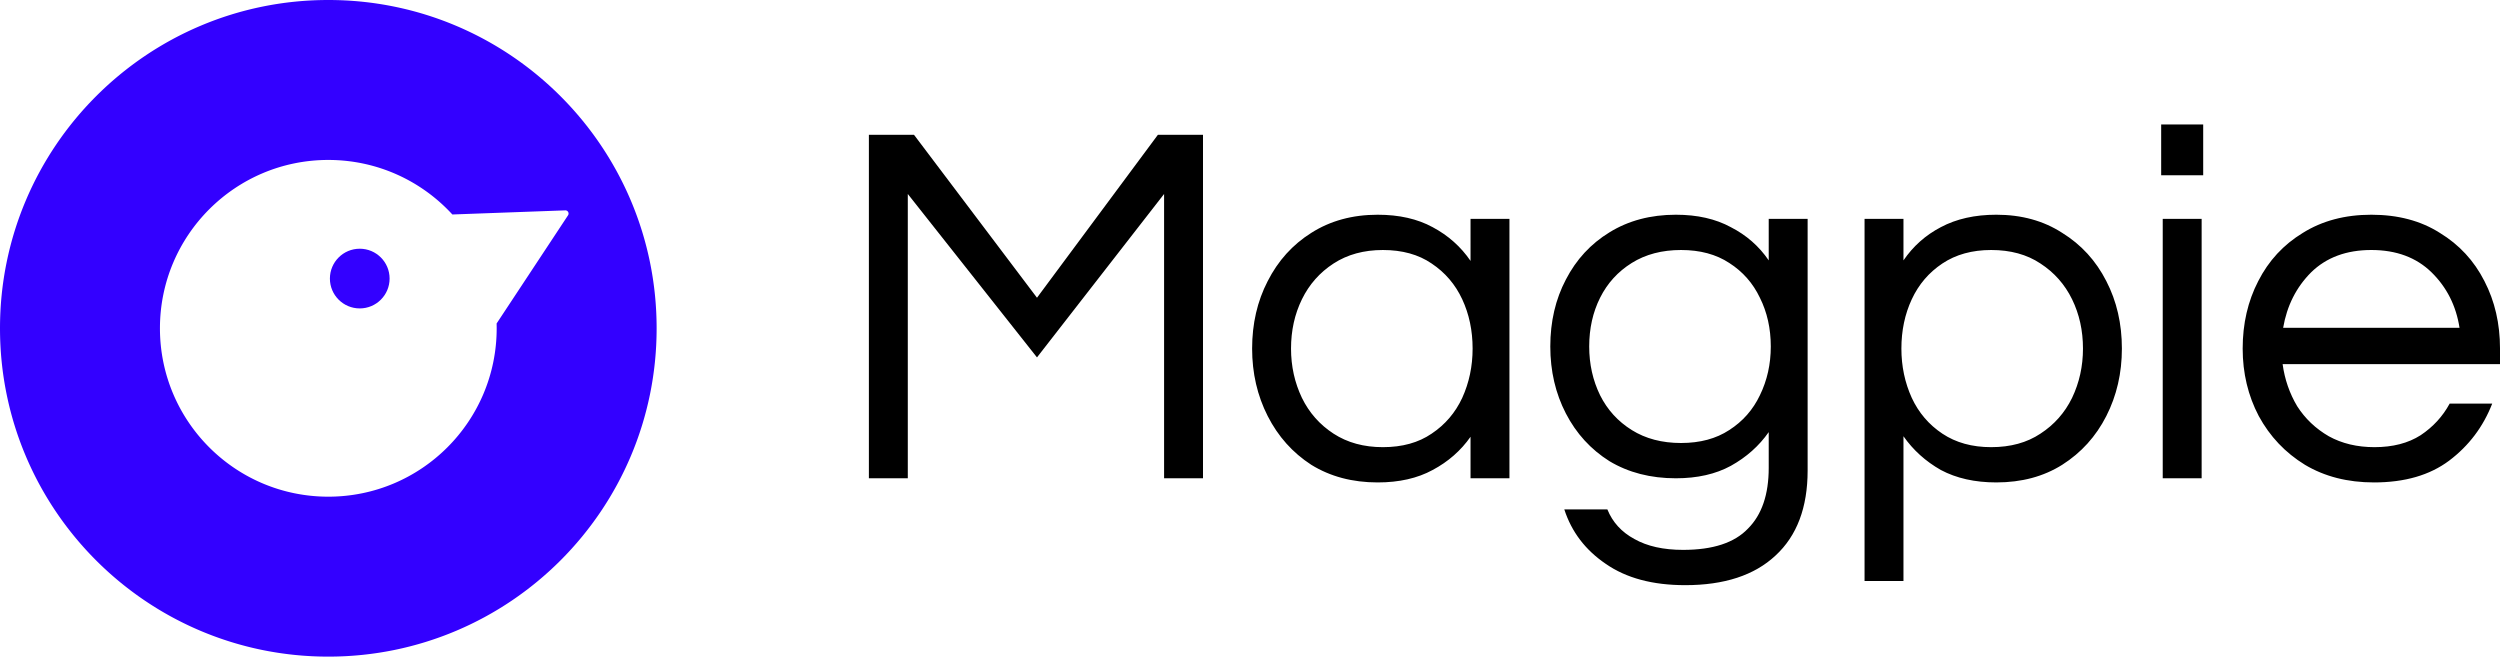
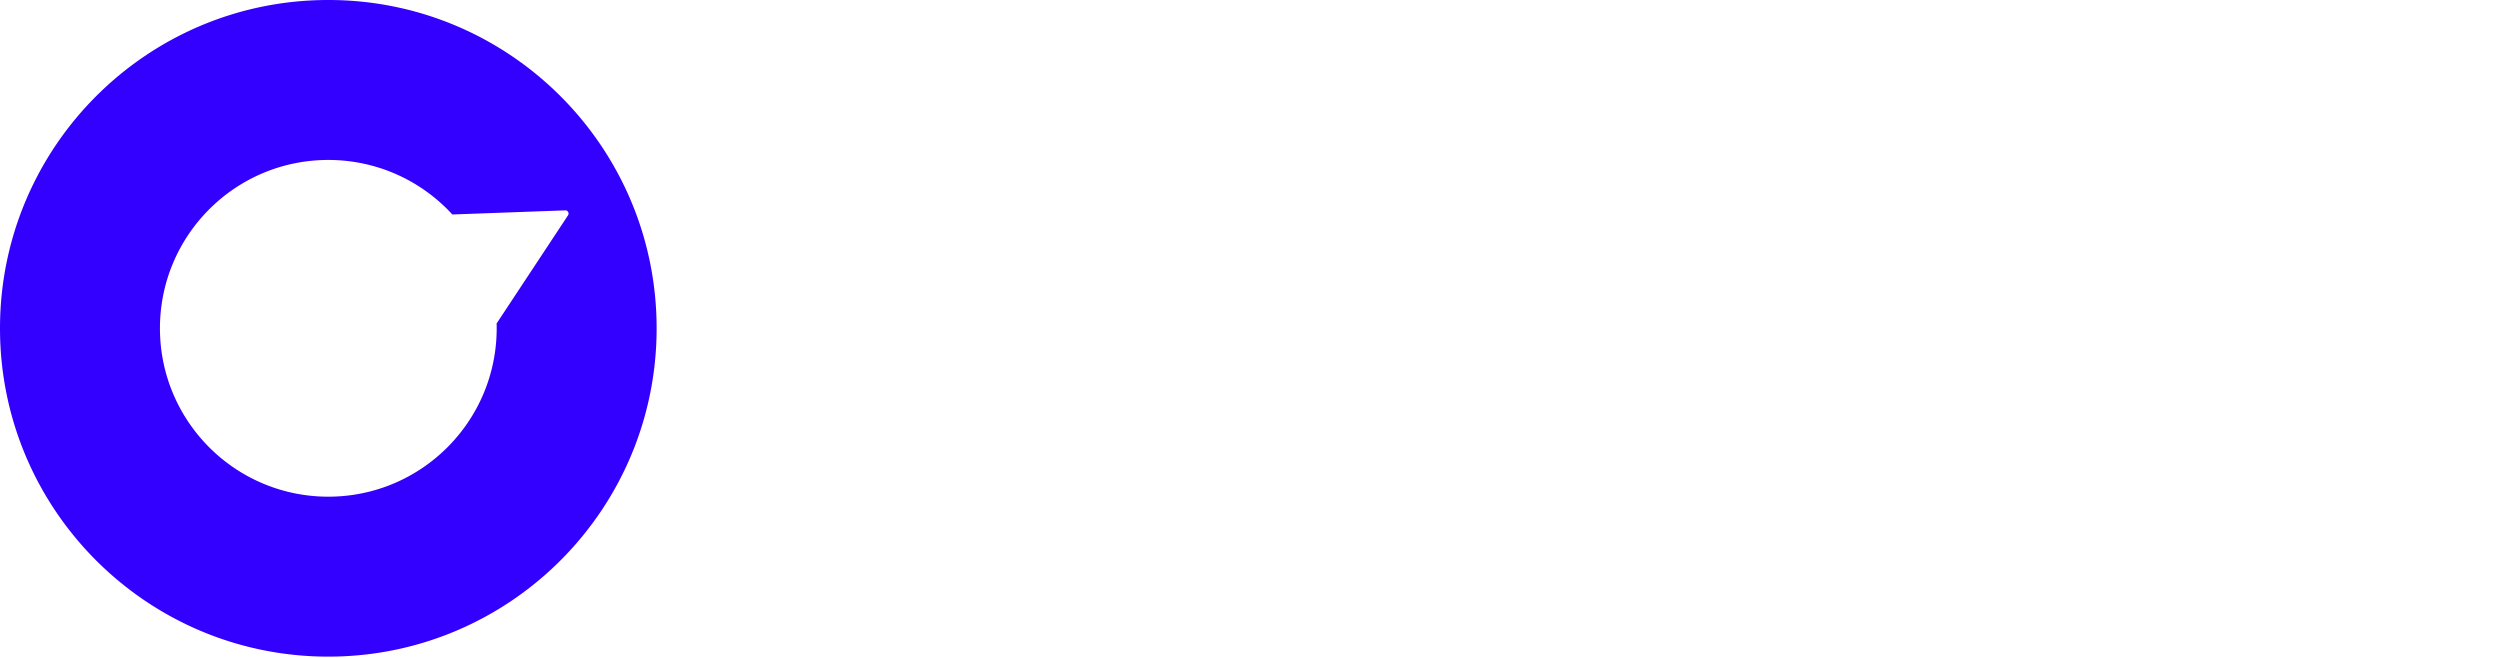
<svg xmlns="http://www.w3.org/2000/svg" width="783" height="206" fill="none">
-   <path fill="#000" d="M272.135 149.798V42.228h14.137l38.511 51.023 37.861-51.023h14.136v107.57h-12.187V60.752l-39.81 51.185-40.461-51.185v89.046h-12.187Zm159.351 1.3c-7.908 0-14.841-1.842-20.799-5.525-5.85-3.791-10.4-8.883-13.65-15.274-3.249-6.391-4.874-13.433-4.874-21.124 0-7.8 1.625-14.841 4.874-21.124 3.25-6.392 7.8-11.429 13.65-15.112 5.958-3.791 12.891-5.687 20.799-5.687 6.716 0 12.458 1.3 17.224 3.9 4.875 2.6 8.829 6.12 11.862 10.562V68.552h12.187v81.246h-12.187v-12.999c-3.033 4.333-6.987 7.799-11.862 10.399-4.766 2.6-10.508 3.9-17.224 3.9Zm1.625-11.049c6.066 0 11.158-1.409 15.274-4.225 4.225-2.817 7.421-6.554 9.587-11.212 2.167-4.767 3.25-9.912 3.25-15.437 0-5.633-1.083-10.779-3.25-15.437-2.166-4.658-5.362-8.395-9.587-11.212-4.116-2.816-9.208-4.225-15.274-4.225-5.958 0-11.104 1.409-15.437 4.225-4.333 2.817-7.637 6.554-9.912 11.212-2.275 4.658-3.412 9.804-3.412 15.437 0 5.525 1.137 10.67 3.412 15.437 2.275 4.658 5.579 8.395 9.912 11.212 4.333 2.816 9.479 4.225 15.437 4.225Zm94.689 43.223c-10.183 0-18.47-2.221-24.862-6.663-6.391-4.333-10.724-10.02-12.999-17.061h13.487c1.625 4.008 4.441 7.095 8.449 9.262 4.009 2.275 9.1 3.412 15.275 3.412 9.316 0 16.087-2.221 20.311-6.662 4.334-4.333 6.5-10.67 6.5-19.012v-11.212c-3.033 4.333-6.987 7.854-11.862 10.562-4.766 2.6-10.508 3.9-17.224 3.9-7.908 0-14.841-1.787-20.799-5.362-5.85-3.683-10.4-8.666-13.65-14.949-3.249-6.284-4.874-13.271-4.874-20.962 0-7.8 1.625-14.787 4.874-20.962 3.25-6.283 7.8-11.212 13.65-14.787 5.958-3.683 12.891-5.524 20.799-5.524 6.716 0 12.458 1.3 17.224 3.9 4.875 2.491 8.829 5.958 11.862 10.4v-13h12.187v78.809c0 11.591-3.358 20.474-10.074 26.649-6.608 6.174-16.033 9.262-28.274 9.262Zm-1.3-44.523c5.958 0 10.995-1.354 15.112-4.063 4.225-2.708 7.42-6.337 9.587-10.887 2.275-4.658 3.412-9.749 3.412-15.274 0-5.633-1.137-10.725-3.412-15.274-2.167-4.55-5.362-8.18-9.587-10.887-4.117-2.709-9.154-4.063-15.112-4.063s-11.104 1.354-15.437 4.063c-4.333 2.708-7.637 6.337-9.912 10.887-2.275 4.55-3.412 9.641-3.412 15.274 0 5.525 1.137 10.616 3.412 15.274 2.275 4.55 5.579 8.179 9.912 10.887 4.333 2.709 9.479 4.063 15.437 4.063Zm57.478 43.223V68.552h12.187v13c3.033-4.442 6.933-7.909 11.699-10.4 4.875-2.6 10.671-3.9 17.387-3.9 7.908 0 14.787 1.895 20.637 5.687 5.958 3.683 10.562 8.72 13.812 15.112 3.249 6.283 4.874 13.324 4.874 21.124 0 7.691-1.625 14.733-4.874 21.124-3.25 6.391-7.854 11.483-13.812 15.274-5.85 3.683-12.729 5.525-20.637 5.525-6.716 0-12.512-1.3-17.387-3.9-4.766-2.708-8.666-6.229-11.699-10.562v45.336h-12.187Zm39.648-41.923c6.067 0 11.212-1.409 15.437-4.225 4.333-2.817 7.637-6.554 9.912-11.212 2.275-4.767 3.412-9.912 3.412-15.437 0-5.633-1.137-10.779-3.412-15.437-2.275-4.658-5.579-8.395-9.912-11.212-4.225-2.816-9.37-4.225-15.437-4.225-5.958 0-11.049 1.409-15.274 4.225-4.225 2.817-7.421 6.554-9.587 11.212-2.167 4.658-3.25 9.804-3.25 15.437 0 5.525 1.083 10.67 3.25 15.437 2.166 4.658 5.362 8.395 9.587 11.212 4.225 2.816 9.316 4.225 15.274 4.225Zm53.253-85.147V38.978h13.162v15.924h-13.162Zm.488 94.896V68.552h12.187v81.246h-12.187Zm66.147 1.3c-8.233 0-15.437-1.842-21.611-5.525-6.175-3.791-10.996-8.883-14.462-15.274-3.358-6.391-5.037-13.433-5.037-21.124 0-7.8 1.624-14.841 4.874-21.124 3.25-6.392 7.908-11.429 13.975-15.112 6.066-3.791 13.216-5.687 21.449-5.687 8.341 0 15.491 1.895 21.449 5.687 6.066 3.683 10.724 8.72 13.974 15.112 3.25 6.283 4.875 13.324 4.875 21.124v4.875h-68.085c.65 4.766 2.167 9.153 4.55 13.162 2.492 3.899 5.796 7.041 9.912 9.424 4.117 2.275 8.883 3.413 14.3 3.413 5.741 0 10.562-1.246 14.462-3.738 3.899-2.6 6.933-5.904 9.099-9.912h13.325c-2.817 7.258-7.313 13.216-13.487 17.874-6.067 4.55-13.921 6.825-23.562 6.825Zm-28.436-48.423h55.248c-1.084-6.933-4.009-12.728-8.775-17.386-4.767-4.659-11.05-6.988-18.849-6.988-7.8 0-14.083 2.33-18.849 6.987-4.659 4.659-7.583 10.454-8.775 17.387Z" />
  <path fill="#30F" fill-rule="evenodd" d="M102.828 205.655c56.79 0 102.827-46.037 102.827-102.827S159.618 0 102.828 0 0 46.038 0 102.828c0 56.79 46.038 102.827 102.828 102.827Zm52.732-102.827c0 29.123-23.609 52.732-52.732 52.732-29.124 0-52.732-23.609-52.732-52.732 0-29.124 23.608-52.733 52.732-52.733 15.376 0 29.215 6.581 38.853 17.08l35.356-1.29a1 1 0 0 1 .871 1.55l-22.37 33.883c.015.502.022 1.005.022 1.51Z" clip-rule="evenodd" />
-   <circle cx="112.674" cy="87.248" r="9.348" fill="#30F" />
</svg>